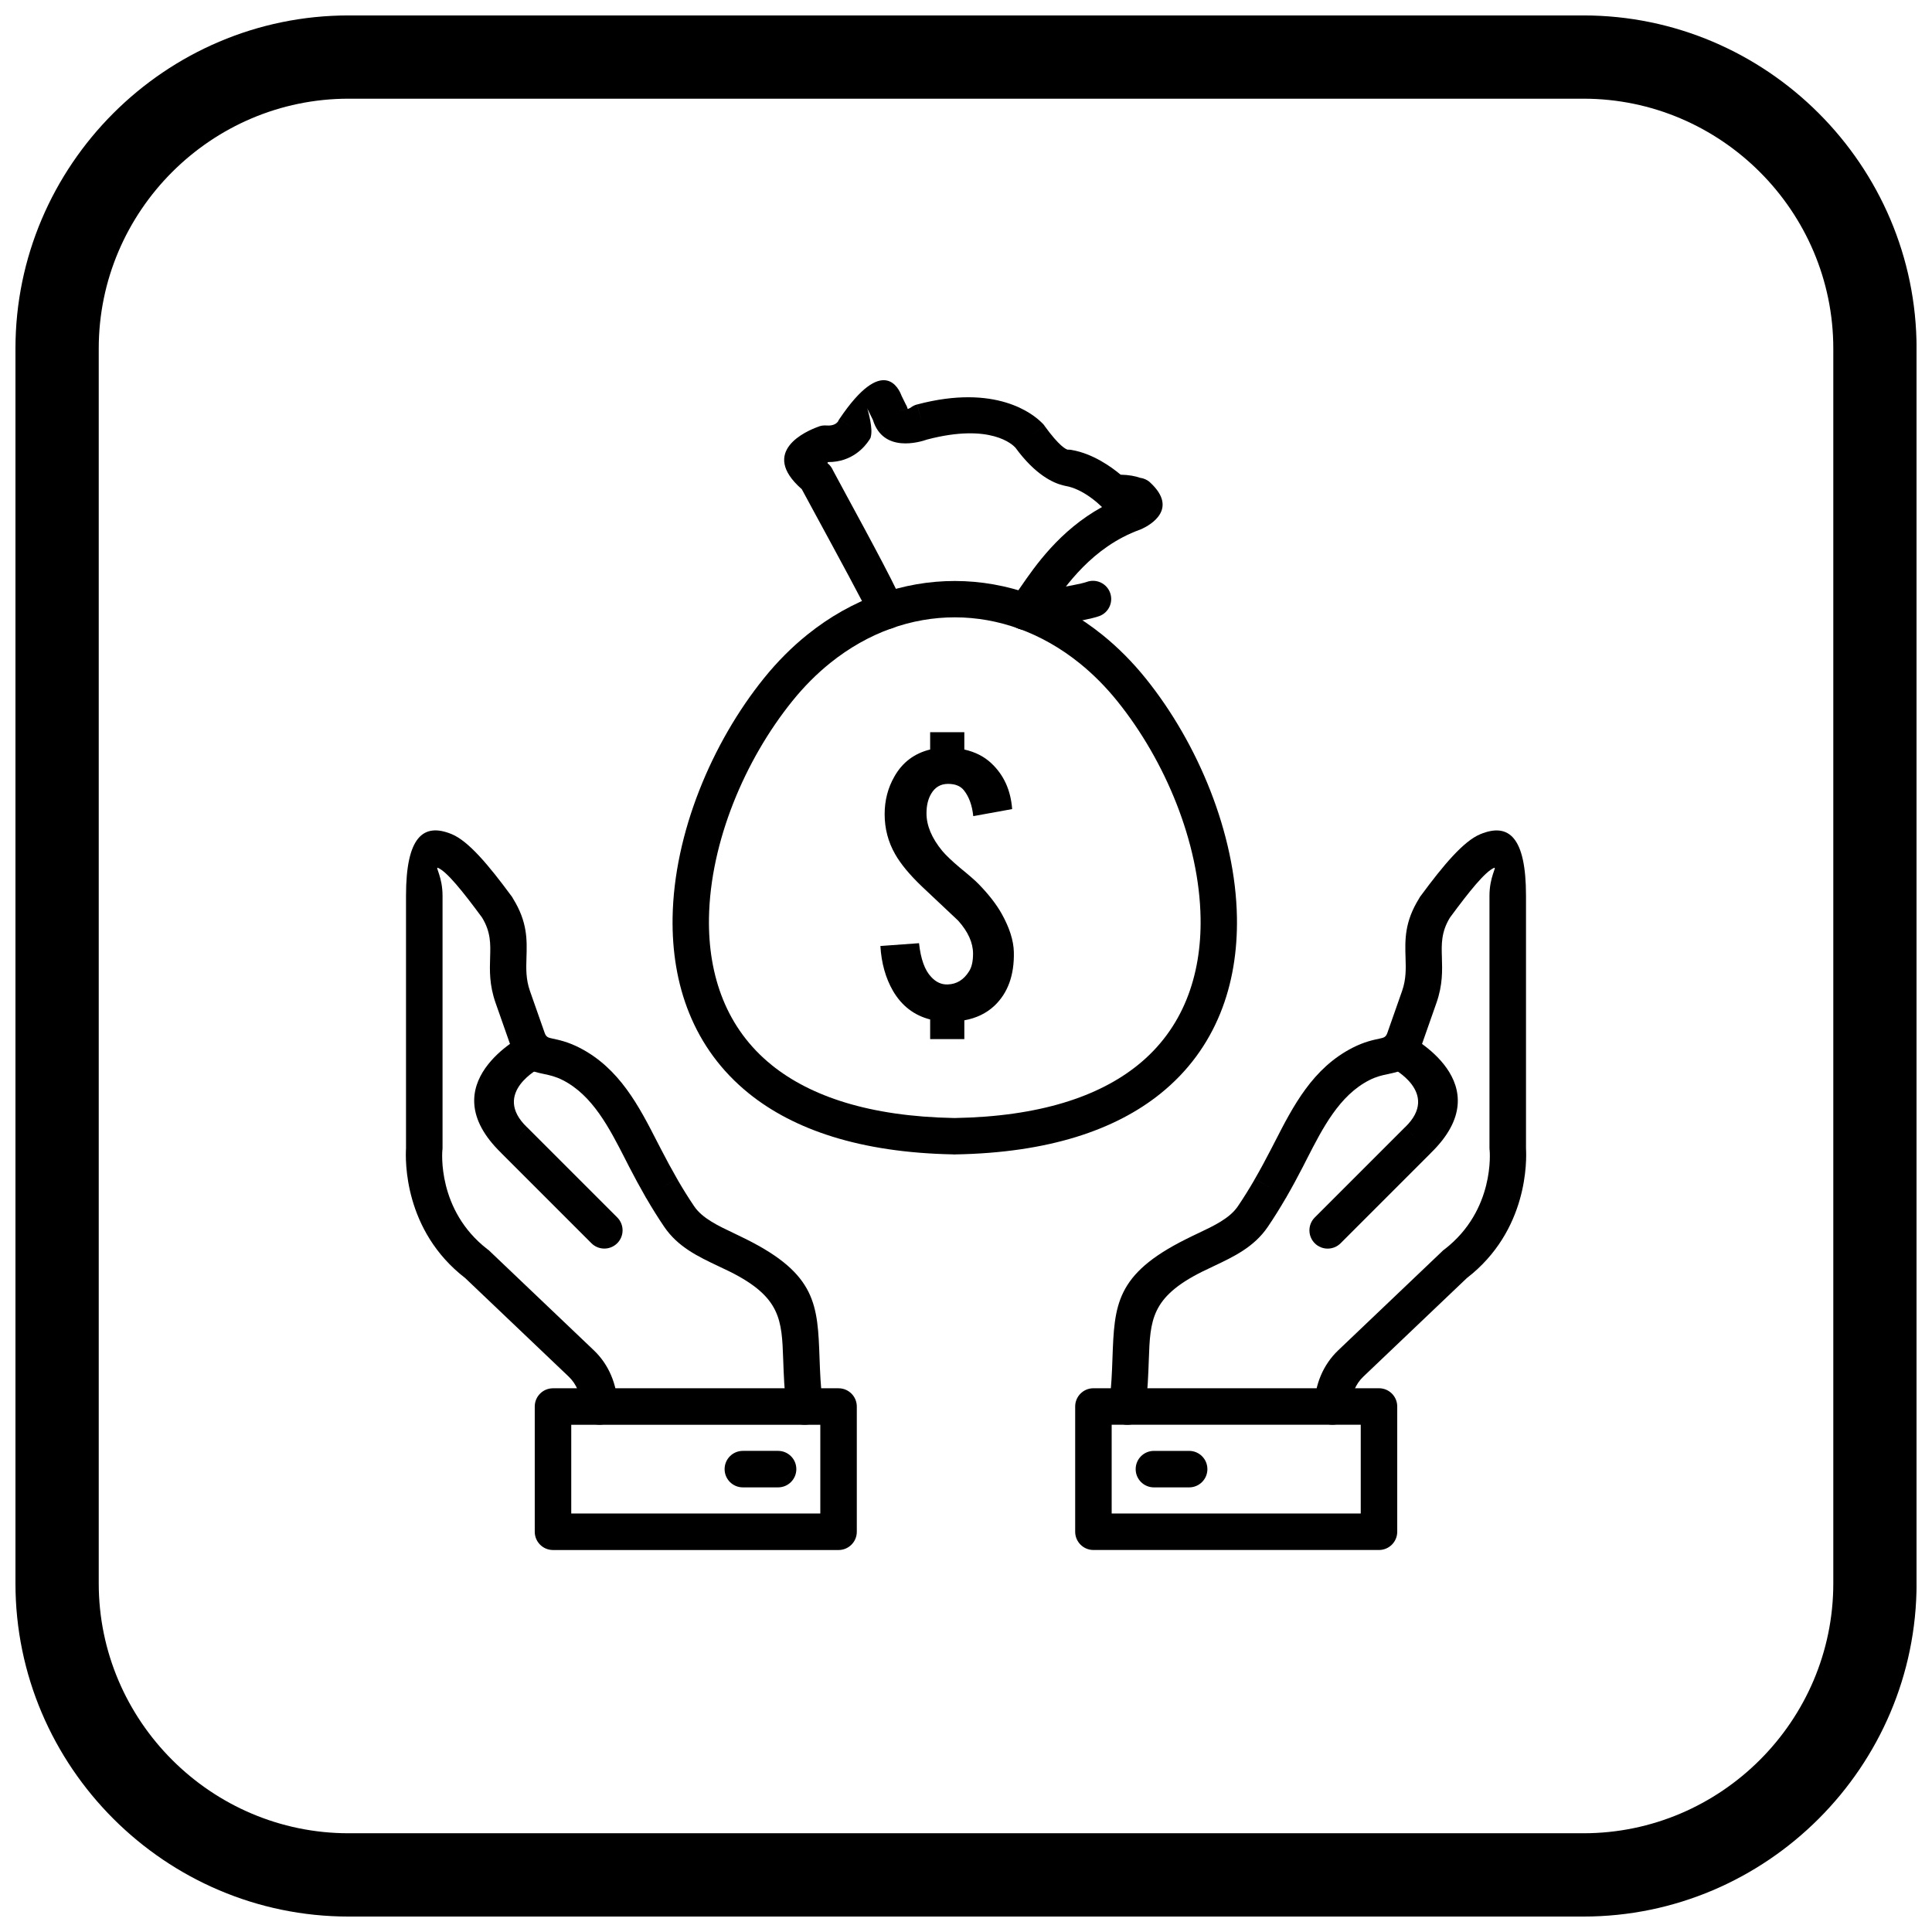
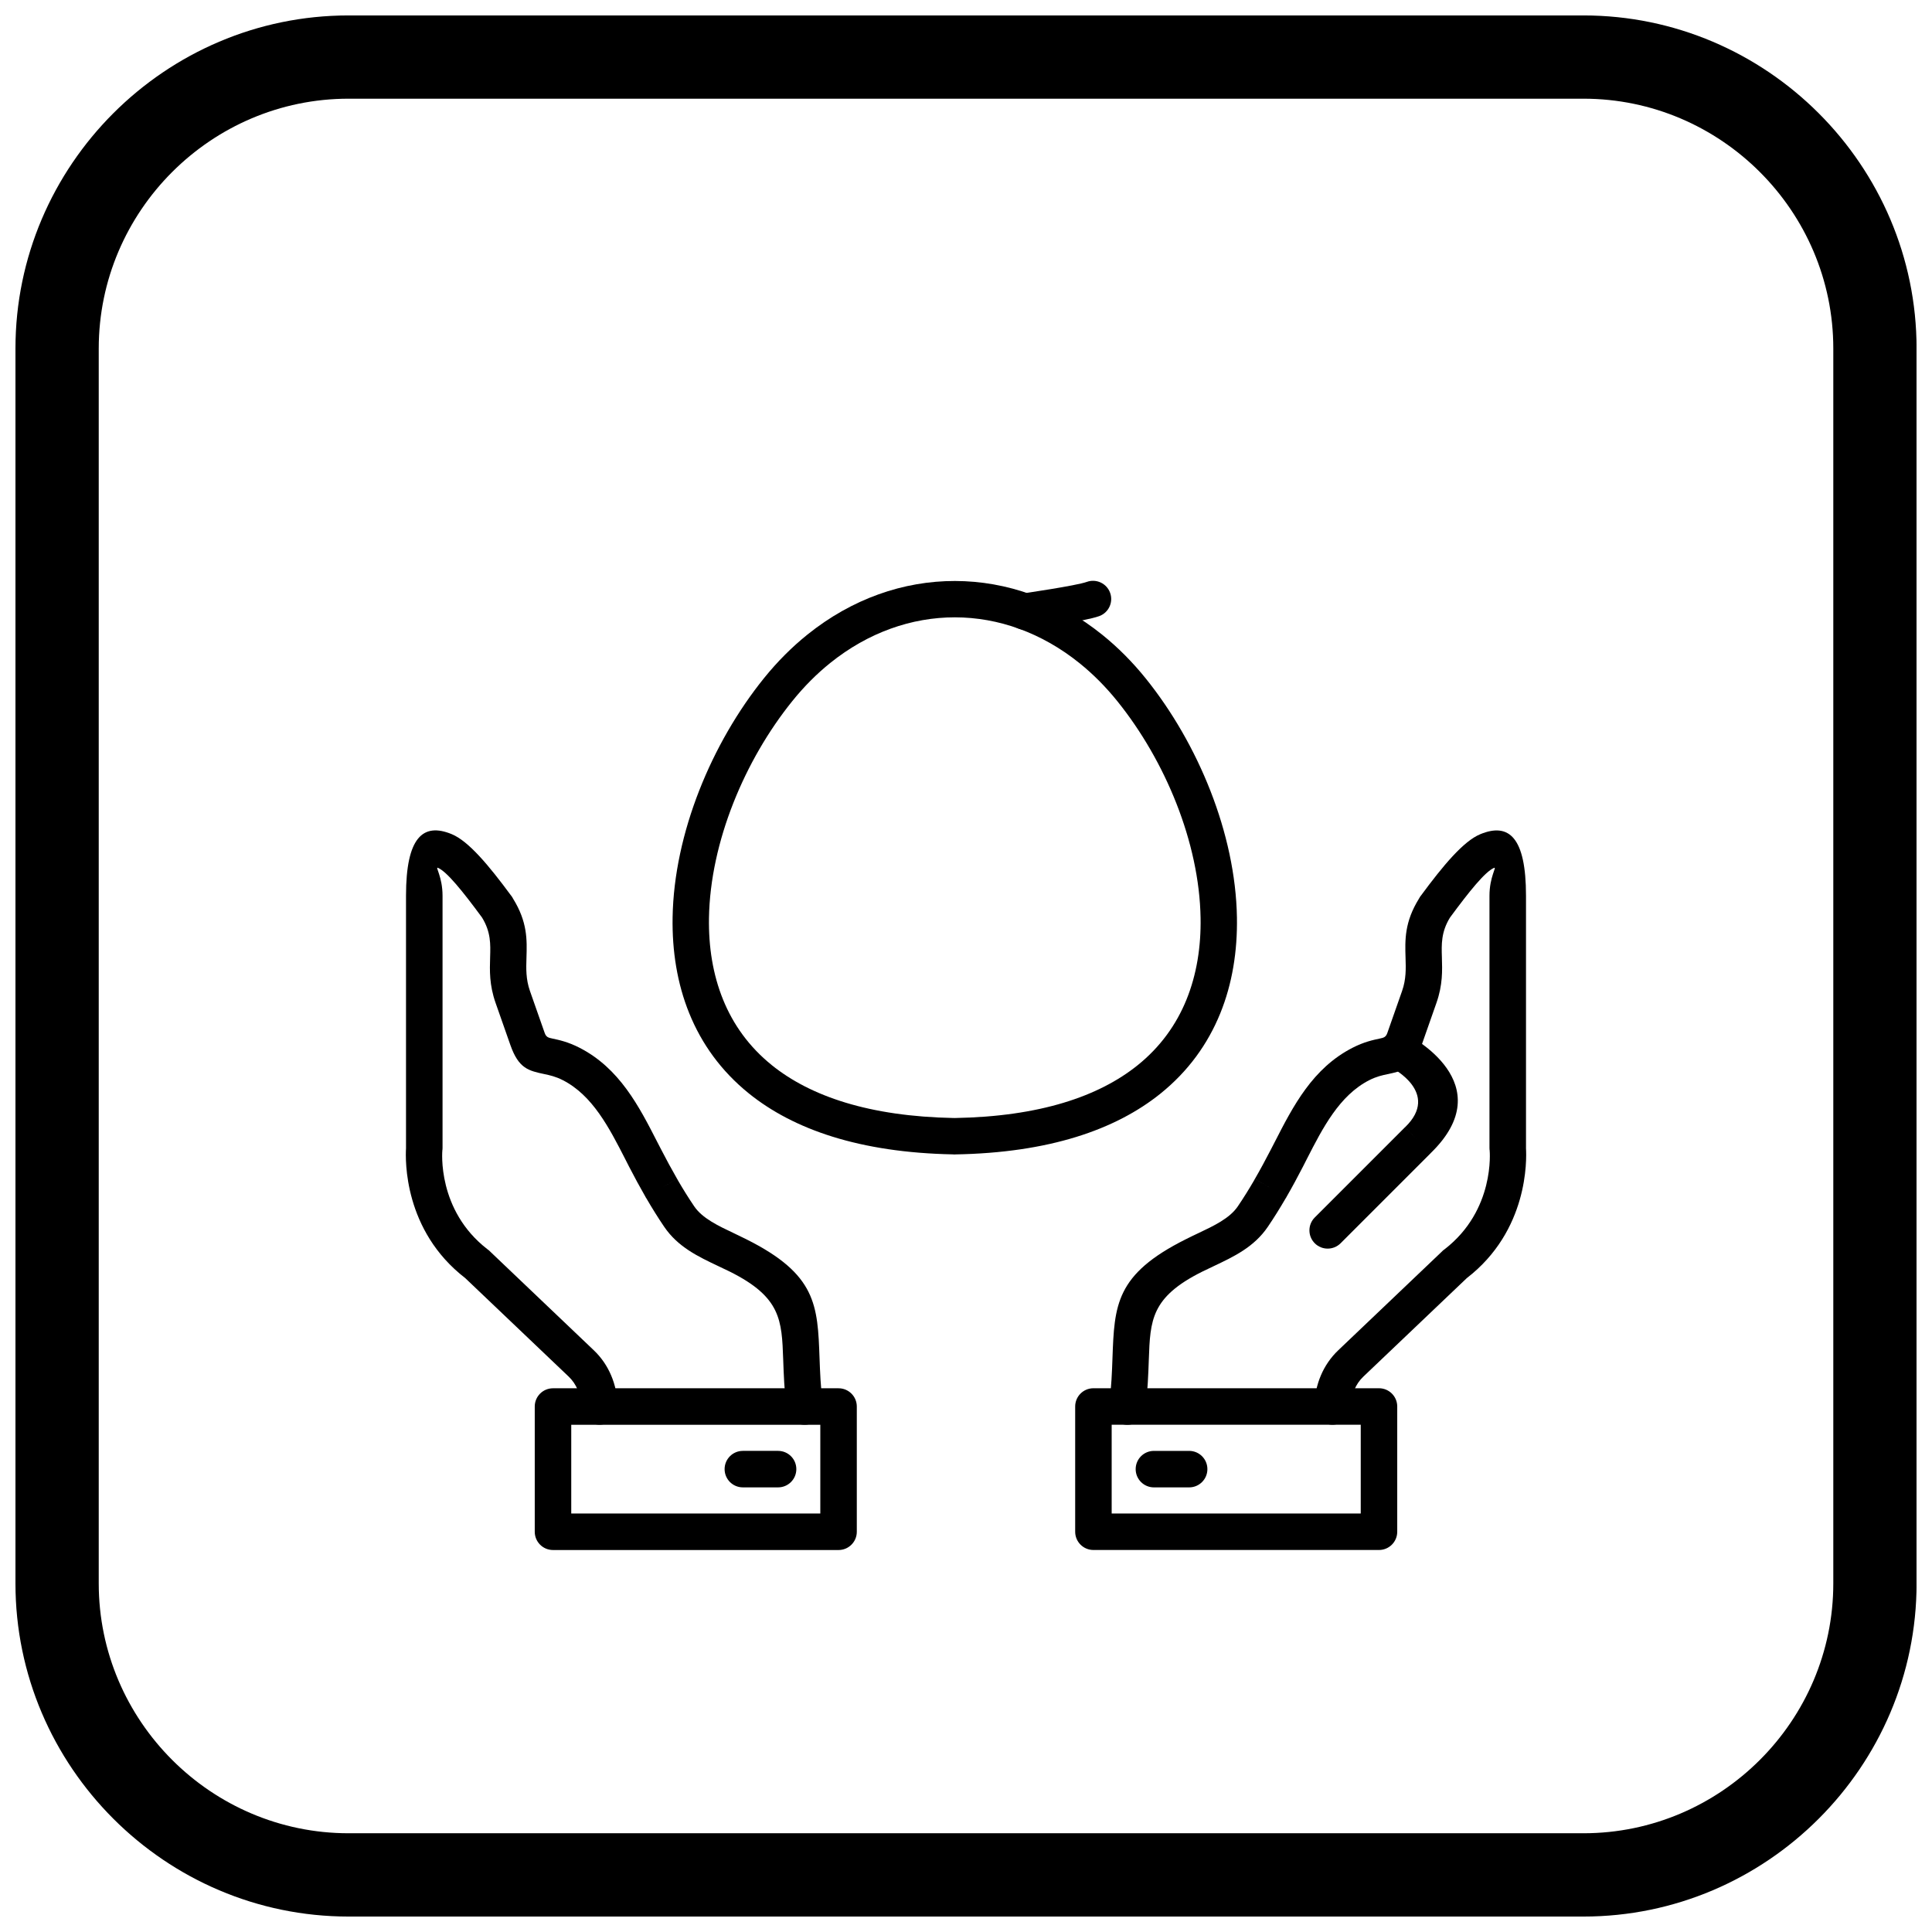
<svg xmlns="http://www.w3.org/2000/svg" width="800px" height="800px" version="1.1" viewBox="144 144 512 512">
  <defs>
    <clipPath id="a">
      <path d="m148.09 148.09h503.81v503.81h-503.81z" />
    </clipPath>
  </defs>
  <path d="m298.07 516.89c0.082 2.66 2.309 4.75 4.969 4.668 2.66-0.082 4.75-2.309 4.668-4.969-0.098-2.82-0.672-5.57-1.746-8.09-1.051-2.477-2.578-4.742-4.598-6.664l-27.59-26.277 0.008-0.008c-0.199-0.191-0.414-0.359-0.637-0.512-13.375-10.367-11.941-25.945-11.906-26.32h0.02c0.016-0.172 0.023-0.34 0.02-0.504v-66.852c0-4.988-2.008-7.703-1.234-7.383 2.363 0.977 6.598 6.254 11.672 13.137l0.031 0.047-0.004 0.004 0.039 0.051c2.312 3.805 2.211 7.035 2.106 10.395-0.113 3.633-0.23 7.379 1.449 12.172l3.91 11.137c2.203 6.281 4.82 6.836 9.102 7.742 1.289 0.273 2.875 0.609 4.785 1.582 7.91 4.027 12.336 12.676 16.52 20.852 0.902 1.762 0.352 0.715 1.035 2.035 1.406 2.723 2.867 5.434 4.402 8.098l-0.012 0.004c0.078 0.133 0.16 0.262 0.246 0.383 1.484 2.551 3.039 5.055 4.684 7.477 3.652 5.379 8.984 7.898 14.434 10.477 1.207 0.57 2.422 1.145 3.004 1.438 13.516 6.758 13.734 12.793 14.109 23.309 0.137 3.848 0.293 8.184 0.887 13 0.324 2.648 2.734 4.535 5.383 4.215 2.648-0.324 4.535-2.734 4.215-5.383-0.582-4.723-0.723-8.668-0.852-12.168-0.508-14.145-0.797-22.262-19.438-31.582-1.473-0.734-2.332-1.145-3.191-1.551-4.262-2.016-8.434-3.988-10.582-7.152-1.516-2.231-2.949-4.543-4.324-6.902-0.062-0.133-0.129-0.262-0.203-0.391l-4.188 2.418 4.176-2.418c-1.453-2.519-2.84-5.094-4.18-7.688-1.371-2.66-0.828-1.59-1.035-2-4.887-9.555-10.059-19.66-20.711-25.086-3.008-1.531-5.305-2.019-7.164-2.414-0.992-0.211-1.602-0.34-2-1.473l-3.91-11.137c-1.094-3.121-1.008-5.953-0.922-8.695 0.152-4.871 0.301-9.551-3.574-15.805-0.121-0.234-0.258-0.465-0.422-0.684l-0.008 0.008c-6.004-8.148-11.355-14.539-15.809-16.375-7.598-3.137-12.105 0.848-12.105 16.301v66.91h0.004c-0.191 3.07-0.641 21.844 15.688 34.438l27.418 26.109c1.031 0.984 1.82 2.156 2.371 3.453 0.605 1.43 0.934 2.996 0.988 4.613z" />
-   <path d="m287.19 426.97c2.367-1.23 3.289-4.148 2.059-6.519-1.23-2.367-4.148-3.289-6.519-2.059-0.07 0.035-24.961 12.703-5.848 31.211l-0.008 0.008 23.859 23.859c1.887 1.887 4.949 1.887 6.84 0 1.887-1.887 1.887-4.949 0-6.84l-23.824-23.824c-0.031-0.035-0.066-0.066-0.102-0.102l-3.356 3.481 3.344-3.477c-9.461-9.117 3.516-15.73 3.555-15.75z" />
  <path d="m361.39 521.58h-66.004v23.52h66.004zm-70.84-9.672h75.676c2.672 0 4.836 2.164 4.836 4.836v33.191c0 2.672-2.164 4.836-4.836 4.836h-75.676c-2.672 0-4.836-2.164-4.836-4.836v-33.191c0-2.672 2.164-4.836 4.836-4.836z" />
  <path d="m350.2 538.17c2.672 0 4.836-2.164 4.836-4.836 0-2.672-2.164-4.836-4.836-4.836h-9.336c-2.672 0-4.836 2.164-4.836 4.836 0 2.672 2.164 4.836 4.836 4.836z" />
  <path d="m492.3 516.59c-0.082 2.66 2.008 4.887 4.668 4.969 2.66 0.082 4.887-2.008 4.969-4.668 0.055-1.617 0.383-3.188 0.988-4.613 0.551-1.297 1.34-2.473 2.371-3.453l27.418-26.109c16.328-12.598 15.879-31.367 15.688-34.438h0.004v-66.91c0-15.453-4.508-19.434-12.105-16.301-4.453 1.836-9.805 8.227-15.809 16.375l-0.008-0.008c-0.16 0.219-0.301 0.449-0.422 0.684-3.875 6.254-3.727 10.934-3.574 15.805 0.086 2.746 0.176 5.574-0.922 8.695l-3.91 11.137c-0.398 1.133-1.004 1.262-2 1.473-1.863 0.395-4.156 0.883-7.164 2.414-10.652 5.426-15.824 15.531-20.711 25.086-0.207 0.41 0.336-0.66-1.035 2-1.34 2.594-2.723 5.168-4.18 7.688l4.176 2.418-4.188-2.418c-0.074 0.129-0.141 0.258-0.203 0.391-1.371 2.359-2.809 4.672-4.324 6.902-2.148 3.164-6.32 5.137-10.582 7.152-0.859 0.406-1.723 0.812-3.191 1.551-18.641 9.32-18.93 17.438-19.438 31.582-0.125 3.5-0.266 7.445-0.852 12.168-0.324 2.648 1.562 5.062 4.215 5.383 2.648 0.324 5.062-1.562 5.383-4.215 0.594-4.816 0.75-9.156 0.887-13 0.375-10.516 0.594-16.551 14.109-23.309 0.582-0.289 1.797-0.867 3.004-1.438 5.449-2.578 10.781-5.098 14.434-10.477 1.645-2.422 3.199-4.926 4.684-7.477 0.086-0.121 0.168-0.25 0.246-0.383l-0.012-0.004c1.535-2.66 2.996-5.371 4.402-8.098 0.684-1.324 0.133-0.273 1.035-2.035 4.184-8.176 8.609-16.824 16.52-20.852 1.91-0.973 3.496-1.309 4.785-1.582 4.281-0.906 6.898-1.461 9.102-7.742l3.91-11.137c1.684-4.793 1.562-8.539 1.449-12.172-0.105-3.359-0.207-6.59 2.106-10.395l0.039-0.051-0.004-0.004 0.031-0.047c5.074-6.883 9.305-12.164 11.672-13.137 0.773-0.32-1.234 2.394-1.234 7.383v66.852c0 0.168 0.004 0.336 0.02 0.504h0.02c0.035 0.371 1.469 15.949-11.906 26.32-0.223 0.148-0.434 0.32-0.637 0.512l0.008 0.008-27.59 26.277c-2.019 1.926-3.547 4.191-4.598 6.664-1.074 2.523-1.648 5.269-1.746 8.09z" />
  <path d="m517.27 418.39c-2.367-1.23-5.285-0.309-6.519 2.059-1.23 2.367-0.309 5.285 2.059 6.519 0.035 0.02 13.016 6.629 3.555 15.75l3.344 3.477-3.356-3.481c-0.035 0.031-0.066 0.066-0.102 0.102l-23.824 23.824c-1.887 1.887-1.887 4.949 0 6.84 1.887 1.887 4.949 1.887 6.84 0l23.859-23.859-0.008-0.008c19.113-18.508-5.777-31.176-5.848-31.211z" />
  <path d="m433.77 511.9h75.676c2.672 0 4.836 2.164 4.836 4.836v33.191c0 2.672-2.164 4.836-4.836 4.836h-75.676c-2.672 0-4.836-2.164-4.836-4.836v-33.191c0-2.672 2.164-4.836 4.836-4.836zm70.84 9.672h-66.004v23.52h66.004z" />
  <path d="m449.8 528.5c-2.672 0-4.836 2.164-4.836 4.836 0 2.672 2.164 4.836 4.836 4.836h9.336c2.672 0 4.836-2.164 4.836-4.836 0-2.672-2.164-4.836-4.836-4.836z" />
  <path d="m396.5 449.92c-24.691-0.484-42.223-6.613-54.047-16.152-7.391-5.965-12.539-13.211-15.793-21.234-3.207-7.898-4.562-16.539-4.414-25.418 0.375-22.312 10.371-46.227 24.219-63.391 3.57-4.426 7.438-8.281 11.523-11.562 11.805-9.488 25.438-14.219 39.102-14.195 13.668 0.02 27.297 4.789 39.082 14.297 4.094 3.305 7.961 7.176 11.527 11.613 13.785 17.156 23.727 40.996 24.102 63.242 0.148 8.898-1.211 17.551-4.43 25.461-3.273 8.035-8.438 15.293-15.855 21.254-11.898 9.562-29.543 15.68-54.41 16.098v0.02c-0.203 0.004-0.406-0.008-0.602-0.027zm-48-23.672c10.262 8.277 25.855 13.605 48.203 14.035 0.078-0.004 0.16-0.008 0.242-0.012v0.016h0.082c22.469-0.387 38.137-5.699 48.445-13.98 6.055-4.863 10.27-10.793 12.945-17.363 2.727-6.699 3.879-14.07 3.75-21.68-0.336-20.062-9.406-41.691-21.984-57.348-3.125-3.891-6.5-7.269-10.055-10.137-10.043-8.102-21.559-12.164-33.035-12.18-11.484-0.016-23.008 4.008-33.055 12.082-3.555 2.856-6.926 6.219-10.047 10.09-12.641 15.668-21.766 37.371-22.105 57.496-0.125 7.598 1.02 14.953 3.734 21.637 2.664 6.562 6.863 12.484 12.883 17.34z" />
-   <path d="m412.23 302.66c-1.887 1.879-1.898 4.934-0.02 6.82 1.879 1.887 4.934 1.898 6.82 0.02 1.016-1.012 2.031-2.488 3.348-4.402 3.938-5.727 11.102-16.145 23.68-20.715l-1.645-4.535 1.652 4.547c0.219-0.078 0.43-0.176 0.629-0.281 2.07-0.969 9.703-5.203 2.133-12.223l-0.109 0.117-0.008-0.004 0.117-0.125c-0.77-0.715-1.715-1.129-2.684-1.254-1.277-0.449-2.957-0.781-5.16-0.828-2.418-2.027-7.34-5.59-13.004-6.555v-0.008c-0.34-0.059-0.68-0.078-1.016-0.062-0.434-0.098-2.191-0.836-6.168-6.34l-3.91 2.816 3.922-2.832c-0.215-0.297-0.457-0.562-0.723-0.797-2.266-2.277-12.109-10.387-33.023-4.832l1.227 4.668-1.242-4.676c-0.668 0.18-1.27 0.488-1.777 0.895-0.383 0.203-0.711 0.352-0.73 0.277l-4.668 1.246 4.672-1.254c-0.125-0.461-0.309-0.887-0.547-1.273l-1.09-2.219c-0.641-1.762-4.812-11.094-16.441 6.172l4.004 2.703-4.012-2.703c-0.152 0.227-0.281 0.461-0.391 0.699-0.258 0.355-1.078 1.199-3.016 1.035-0.84-0.074-1.652 0.074-2.371 0.395-2.723 0.992-15.676 6.43-4.199 16.484 0.684 1.277 1.938 3.582 3.453 6.379 5.277 9.719 14.035 25.848 14.152 26.625 0.395 2.641 2.859 4.457 5.496 4.062 2.641-0.395 4.457-2.859 4.062-5.496-0.367-2.391-9.652-19.492-15.25-29.801-1.68-3.09-3-5.523-3.656-6.781-0.297-0.691-0.758-1.32-1.379-1.828l-0.004 0.004c-0.141-0.113-0.043-0.238 0.117-0.348 6.391 0.031 9.738-4.094 10.863-5.82 0.051-0.066 0.098-0.133 0.145-0.199l-0.004-0.004c0.051-0.074 0.098-0.16 0.137-0.246 0.109-0.188 0.16-0.297 0.164-0.301l-0.039-0.02c0.695-2.199-0.656-6.836-0.918-7.691 0.062 0.184 0.137 0.363 0.227 0.539l0.02-0.008 1.266 2.578c2.695 8.809 12.359 5.91 14.379 5.195 16.891-4.43 22.742 1.438 23.391 2.164 5.32 7.289 10.121 9.367 12.527 9.957 0.234 0.078 0.48 0.141 0.73 0.184l0.004-0.031 0.012 0.004-0.004 0.023c4.695 0.797 8.938 4.894 9.332 5.281 0.109 0.113 0.227 0.219 0.344 0.316-11.258 6.199-17.766 15.664-21.613 21.258-1.027 1.496-1.824 2.656-2.215 3.043z" />
  <path d="m435.3 307.28c2.504-0.906 3.797-3.676 2.891-6.18-0.906-2.504-3.676-3.797-6.18-2.891-2.781 1.012-17.039 3.074-17.082 3.082-2.641 0.387-4.469 2.84-4.082 5.481 0.387 2.641 2.84 4.469 5.481 4.082 0.043-0.008 15.172-2.191 18.973-3.574z" />
-   <path d="m412.68 396.28c0.145 6.109-1.566 10.863-5.152 14.262-2.137 2.004-4.809 3.281-7.969 3.852v4.981h-9.059v-5.207c-4.262-1.09-7.543-3.625-9.855-7.582-1.953-3.398-3.066-7.359-3.332-11.887l10.238-0.742c0.453 4.195 1.527 7.172 3.227 8.949 1.289 1.395 2.75 2.059 4.41 1.98 2.336-0.078 4.211-1.223 5.606-3.453 0.719-1.09 1.074-2.656 1.074-4.699 0-2.894-1.316-5.832-3.957-8.766-2.152-2.004-5.34-5.008-9.562-9.004-3.281-3.133-5.656-6.004-7.133-8.605-1.848-3.242-2.777-6.773-2.777-10.586 0-3.652 0.863-7 2.602-10.012 2.113-3.731 5.273-6.109 9.457-7.133v-4.582h9.059v4.582c2.867 0.652 5.246 1.848 7.133 3.625 3.32 3.094 5.164 7.144 5.539 12.164l-10.305 1.871c-0.293-2.867-1.129-5.152-2.484-6.852-0.902-1.129-2.297-1.699-4.184-1.699-1.965 0-3.453 0.863-4.477 2.602-0.836 1.395-1.25 3.133-1.25 5.207 0 3.242 1.395 6.574 4.184 9.961 1.023 1.207 2.59 2.695 4.703 4.477 2.496 2.031 4.156 3.492 4.981 4.356 2.644 2.723 4.66 5.324 6.055 7.809 2.07 3.703 3.148 7.078 3.227 10.133z" />
  <g clip-path="url(#a)">
    <path d="m236.37 148.09h327.27c48.551 0 88.273 39.723 88.273 88.273v327.27c0 48.551-39.723 88.273-88.273 88.273h-327.27c-48.551 0-88.273-39.723-88.273-88.273v-327.27c0-48.551 39.723-88.273 88.273-88.273zm0 22.066h327.27c36.414 0 66.203 29.793 66.203 66.203v327.27c0 36.414-29.793 66.203-66.203 66.203h-327.27c-36.414 0-66.203-29.793-66.203-66.203v-327.27c0-36.414 29.793-66.203 66.203-66.203z" fill-rule="evenodd" />
  </g>
</svg>